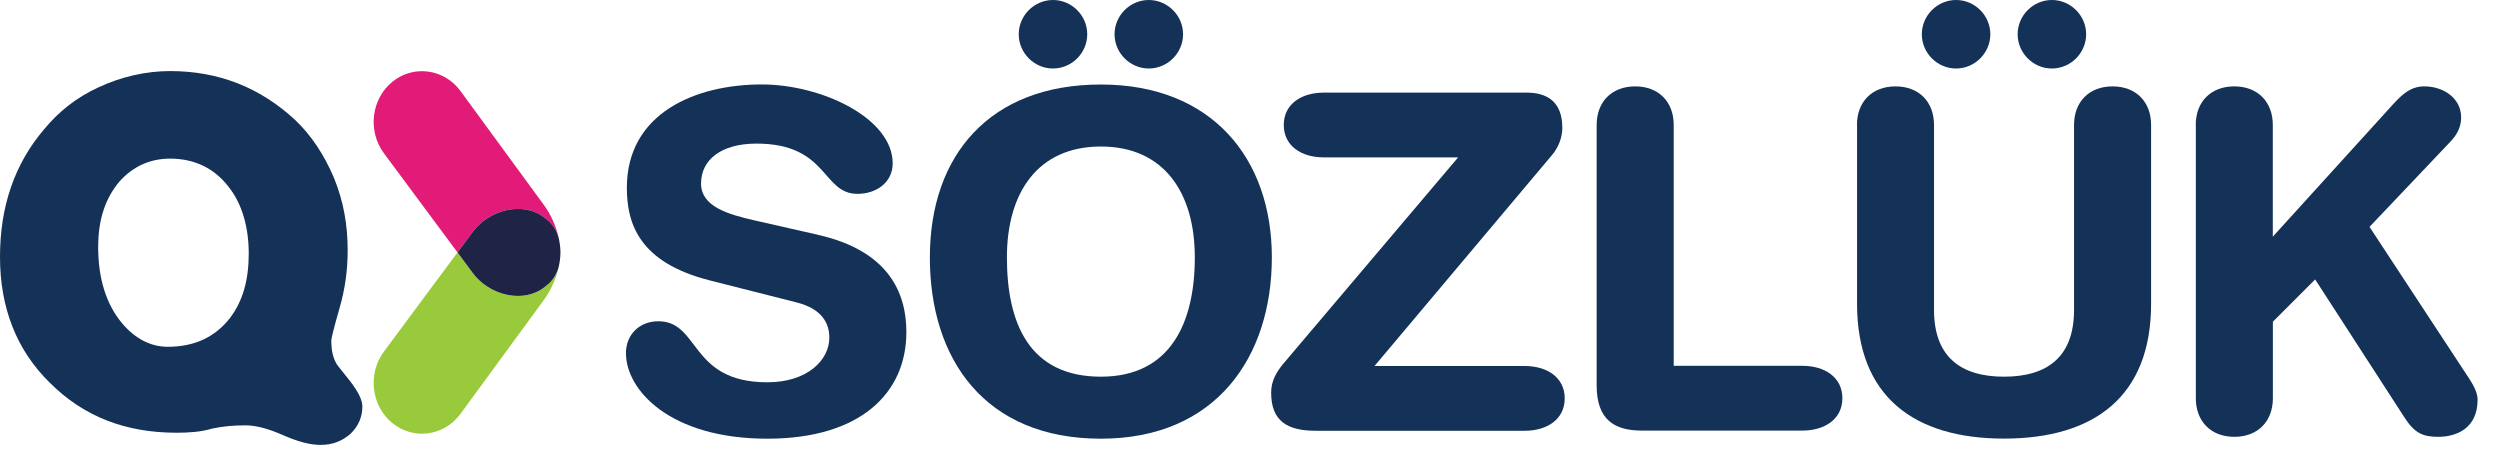
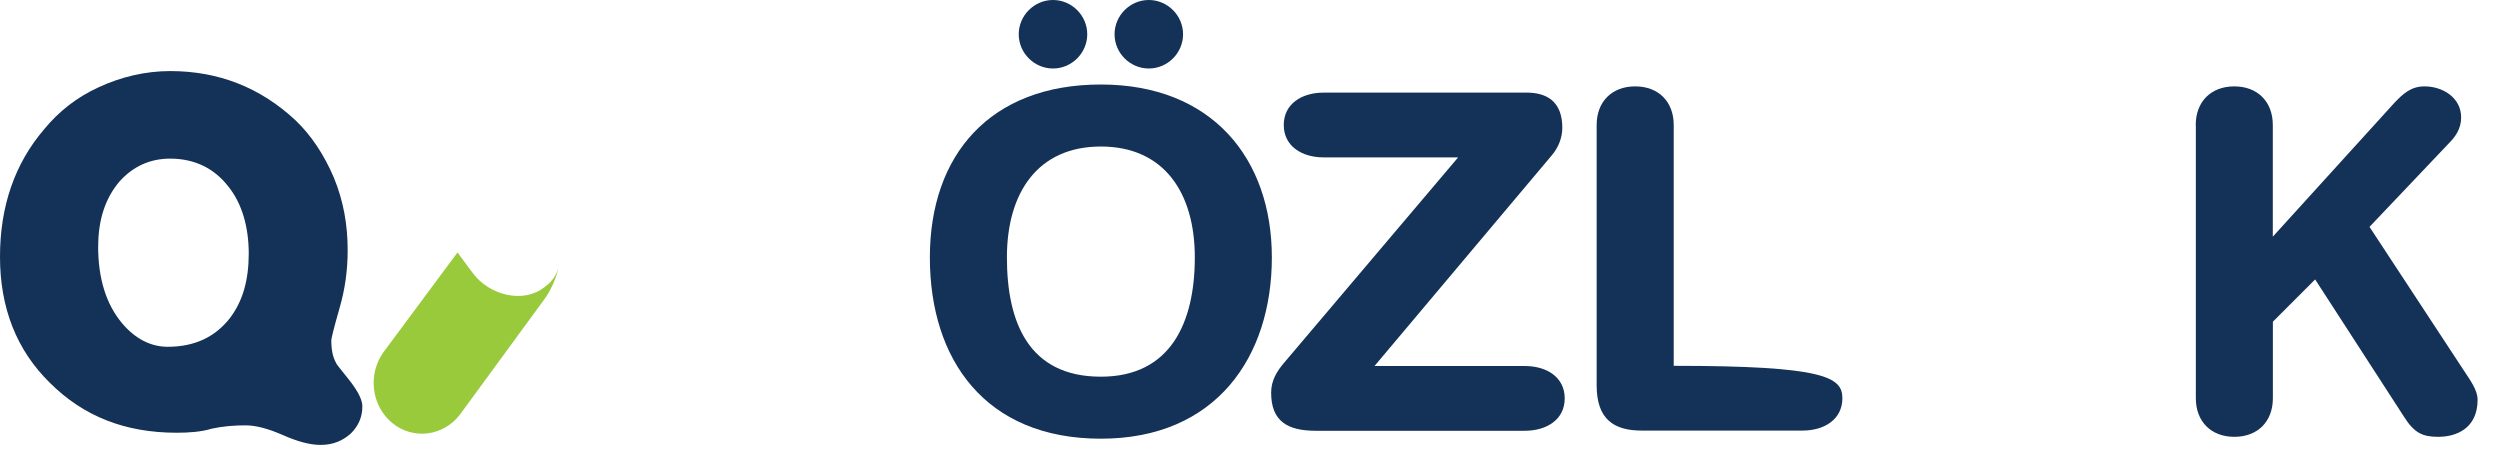
<svg xmlns="http://www.w3.org/2000/svg" width="107" height="20" viewBox="0 0 107 20" fill="none">
  <g id="QSÃ¶zlÃ¼k">
    <path d="M7.562 18.521C5.357 18.521 3.572 17.82 2.136 16.385C0.701 14.983 0 13.163 0 10.993C0 8.822 0.632 7.002 1.892 5.529C2.525 4.76 3.294 4.162 4.204 3.743C5.182 3.286 6.233 3.042 7.284 3.042C9.352 3.042 11.138 3.743 12.642 5.144C13.308 5.776 13.868 6.614 14.287 7.596C14.705 8.613 14.88 9.626 14.88 10.711C14.88 11.553 14.774 12.356 14.53 13.197C14.287 14.039 14.18 14.492 14.18 14.565C14.18 14.983 14.248 15.299 14.389 15.543C14.389 15.577 14.599 15.825 14.983 16.312C15.334 16.769 15.509 17.119 15.509 17.397C15.509 17.854 15.334 18.239 15.018 18.551C14.667 18.867 14.248 19.042 13.723 19.042C13.266 19.042 12.744 18.901 12.112 18.623C11.48 18.346 10.959 18.205 10.502 18.205C10.045 18.205 9.557 18.239 9.066 18.346C8.609 18.486 8.088 18.521 7.562 18.521ZM4.2 10.536C4.2 11.937 4.55 13.022 5.217 13.826C5.776 14.492 6.443 14.842 7.178 14.842C8.331 14.842 9.207 14.424 9.839 13.616C10.399 12.882 10.646 11.971 10.646 10.852C10.646 9.733 10.365 8.716 9.771 7.981C9.177 7.212 8.335 6.789 7.284 6.789C6.443 6.789 5.708 7.105 5.114 7.768C4.52 8.468 4.204 9.378 4.204 10.532L4.2 10.536Z" fill="#143157" />
-     <path d="M35.012 10.052C38.028 10.734 38.793 12.524 38.793 14.214C38.793 16.826 36.824 18.776 32.842 18.776C28.661 18.776 26.791 16.685 26.791 15.117C26.791 14.313 27.374 13.75 28.177 13.75C29.967 13.75 29.502 16.362 32.842 16.362C34.551 16.362 35.495 15.417 35.495 14.45C35.495 13.868 35.214 13.224 34.087 12.942L30.366 11.998C27.37 11.233 26.829 9.588 26.829 8.038C26.829 4.821 29.803 3.614 32.598 3.614C35.172 3.614 38.207 5.06 38.207 6.991C38.207 7.813 37.502 8.297 36.699 8.297C35.172 8.297 35.454 6.146 32.377 6.146C30.85 6.146 30.005 6.85 30.005 7.855C30.005 8.861 31.212 9.18 32.255 9.424L35.008 10.049L35.012 10.052Z" fill="#143157" />
    <path d="M47.117 3.617C51.861 3.617 54.435 6.774 54.435 11.016C54.435 15.258 52.063 18.776 47.117 18.776C42.17 18.776 39.798 15.398 39.798 11.016C39.798 6.633 42.372 3.617 47.117 3.617ZM47.117 16.122C50.113 16.122 51.138 13.791 51.138 11.016C51.138 8.24 49.812 6.271 47.117 6.271C44.421 6.271 43.096 8.24 43.096 11.016C43.096 13.791 44.021 16.122 47.117 16.122ZM45.068 0C45.871 0 46.534 0.663 46.534 1.466C46.534 2.269 45.871 2.932 45.068 2.932C44.265 2.932 43.602 2.269 43.602 1.466C43.602 0.663 44.265 0 45.068 0ZM49.169 0C49.972 0 50.635 0.663 50.635 1.466C50.635 2.269 49.972 2.932 49.169 2.932C48.365 2.932 47.703 2.269 47.703 1.466C47.703 0.663 48.365 0 49.169 0Z" fill="#143157" />
    <path d="M56.655 6.736C55.711 6.736 54.945 6.252 54.945 5.35C54.945 4.447 55.711 3.964 56.655 3.964H65.34C66.186 3.964 66.867 4.326 66.867 5.472C66.867 5.875 66.707 6.317 66.406 6.66L58.829 15.665H65.26C66.205 15.665 66.97 16.148 66.97 17.051C66.97 17.953 66.205 18.437 65.26 18.437H56.316C55.109 18.437 54.405 18.033 54.405 16.807C54.405 16.286 54.645 15.901 54.949 15.539L62.408 6.736H56.655Z" fill="#143157" />
-     <path d="M68.337 5.346C68.337 4.36 68.981 3.697 69.986 3.697C70.991 3.697 71.635 4.36 71.635 5.346V15.657H77.144C78.088 15.657 78.854 16.141 78.854 17.043C78.854 17.946 78.088 18.429 77.144 18.429H70.267C69.102 18.429 68.337 17.969 68.337 16.499V5.346Z" fill="#143157" />
-     <path d="M79.478 5.346C79.478 4.36 80.122 3.697 81.127 3.697C82.132 3.697 82.776 4.36 82.776 5.346V13.266C82.776 15.235 83.88 16.122 85.772 16.122C87.665 16.122 88.769 15.239 88.769 13.266V5.346C88.769 4.36 89.413 3.697 90.418 3.697C91.423 3.697 92.067 4.36 92.067 5.346V13.003C92.067 16.982 89.615 18.772 85.772 18.772C81.93 18.772 79.482 16.982 79.482 13.003V5.346H79.478ZM83.72 0C84.524 0 85.186 0.663 85.186 1.466C85.186 2.269 84.524 2.932 83.72 2.932C82.917 2.932 82.254 2.269 82.254 1.466C82.254 0.663 82.917 0 83.72 0ZM87.821 0C88.624 0 89.287 0.663 89.287 1.466C89.287 2.269 88.624 2.932 87.821 2.932C87.018 2.932 86.355 2.269 86.355 1.466C86.355 0.663 87.018 0 87.821 0Z" fill="#143157" />
+     <path d="M68.337 5.346C68.337 4.36 68.981 3.697 69.986 3.697C70.991 3.697 71.635 4.36 71.635 5.346V15.657C78.088 15.657 78.854 16.141 78.854 17.043C78.854 17.946 78.088 18.429 77.144 18.429H70.267C69.102 18.429 68.337 17.969 68.337 16.499V5.346Z" fill="#143157" />
    <path d="M93.978 5.346C93.978 4.36 94.622 3.697 95.627 3.697C96.632 3.697 97.276 4.36 97.276 5.346V10.129L102.462 4.421C102.842 4.017 103.185 3.697 103.768 3.697C104.552 3.697 105.337 4.181 105.337 5.026C105.337 5.529 105.074 5.872 104.792 6.153L101.415 9.71L105.416 15.802C105.717 16.263 106.041 16.685 106.041 17.108C106.041 18.334 105.135 18.696 104.354 18.696C103.692 18.696 103.33 18.536 102.888 17.831L99.088 11.96L97.279 13.769V17.047C97.279 18.033 96.636 18.696 95.631 18.696C94.625 18.696 93.982 18.033 93.982 17.047V5.346H93.978Z" fill="#143157" />
    <path d="M23.402 12.214L23.318 12.279C22.413 13.014 20.941 12.641 20.236 11.688L19.581 10.805L16.43 15.05C15.726 16.003 15.889 17.373 16.793 18.108C17.699 18.844 19.004 18.668 19.708 17.714L23.277 12.839C23.559 12.457 23.794 11.955 23.91 11.439C23.823 11.741 23.661 12.009 23.402 12.214Z" fill="#99CA3C" />
-     <path d="M23.318 9.33L23.402 9.394C23.661 9.599 23.823 9.868 23.91 10.17C23.794 9.655 23.559 9.152 23.277 8.77L19.708 3.895C19.004 2.941 17.698 2.765 16.794 3.5C15.889 4.236 15.726 5.605 16.431 6.559L19.581 10.804L20.236 9.921C20.94 8.968 22.413 8.594 23.318 9.33Z" fill="#E21B79" />
-     <path d="M23.988 10.804C23.988 10.804 23.988 10.797 23.988 10.793C23.985 10.588 23.957 10.377 23.909 10.169C23.822 9.867 23.661 9.599 23.402 9.394L23.318 9.329C22.413 8.594 20.941 8.967 20.236 9.921L19.581 10.804L20.236 11.687C20.94 12.64 22.412 13.014 23.318 12.278L23.402 12.213C23.661 12.009 23.822 11.74 23.909 11.438C23.957 11.23 23.985 11.019 23.988 10.814C23.988 10.81 23.988 10.808 23.988 10.804Z" fill="#1F2346" />
  </g>
</svg>